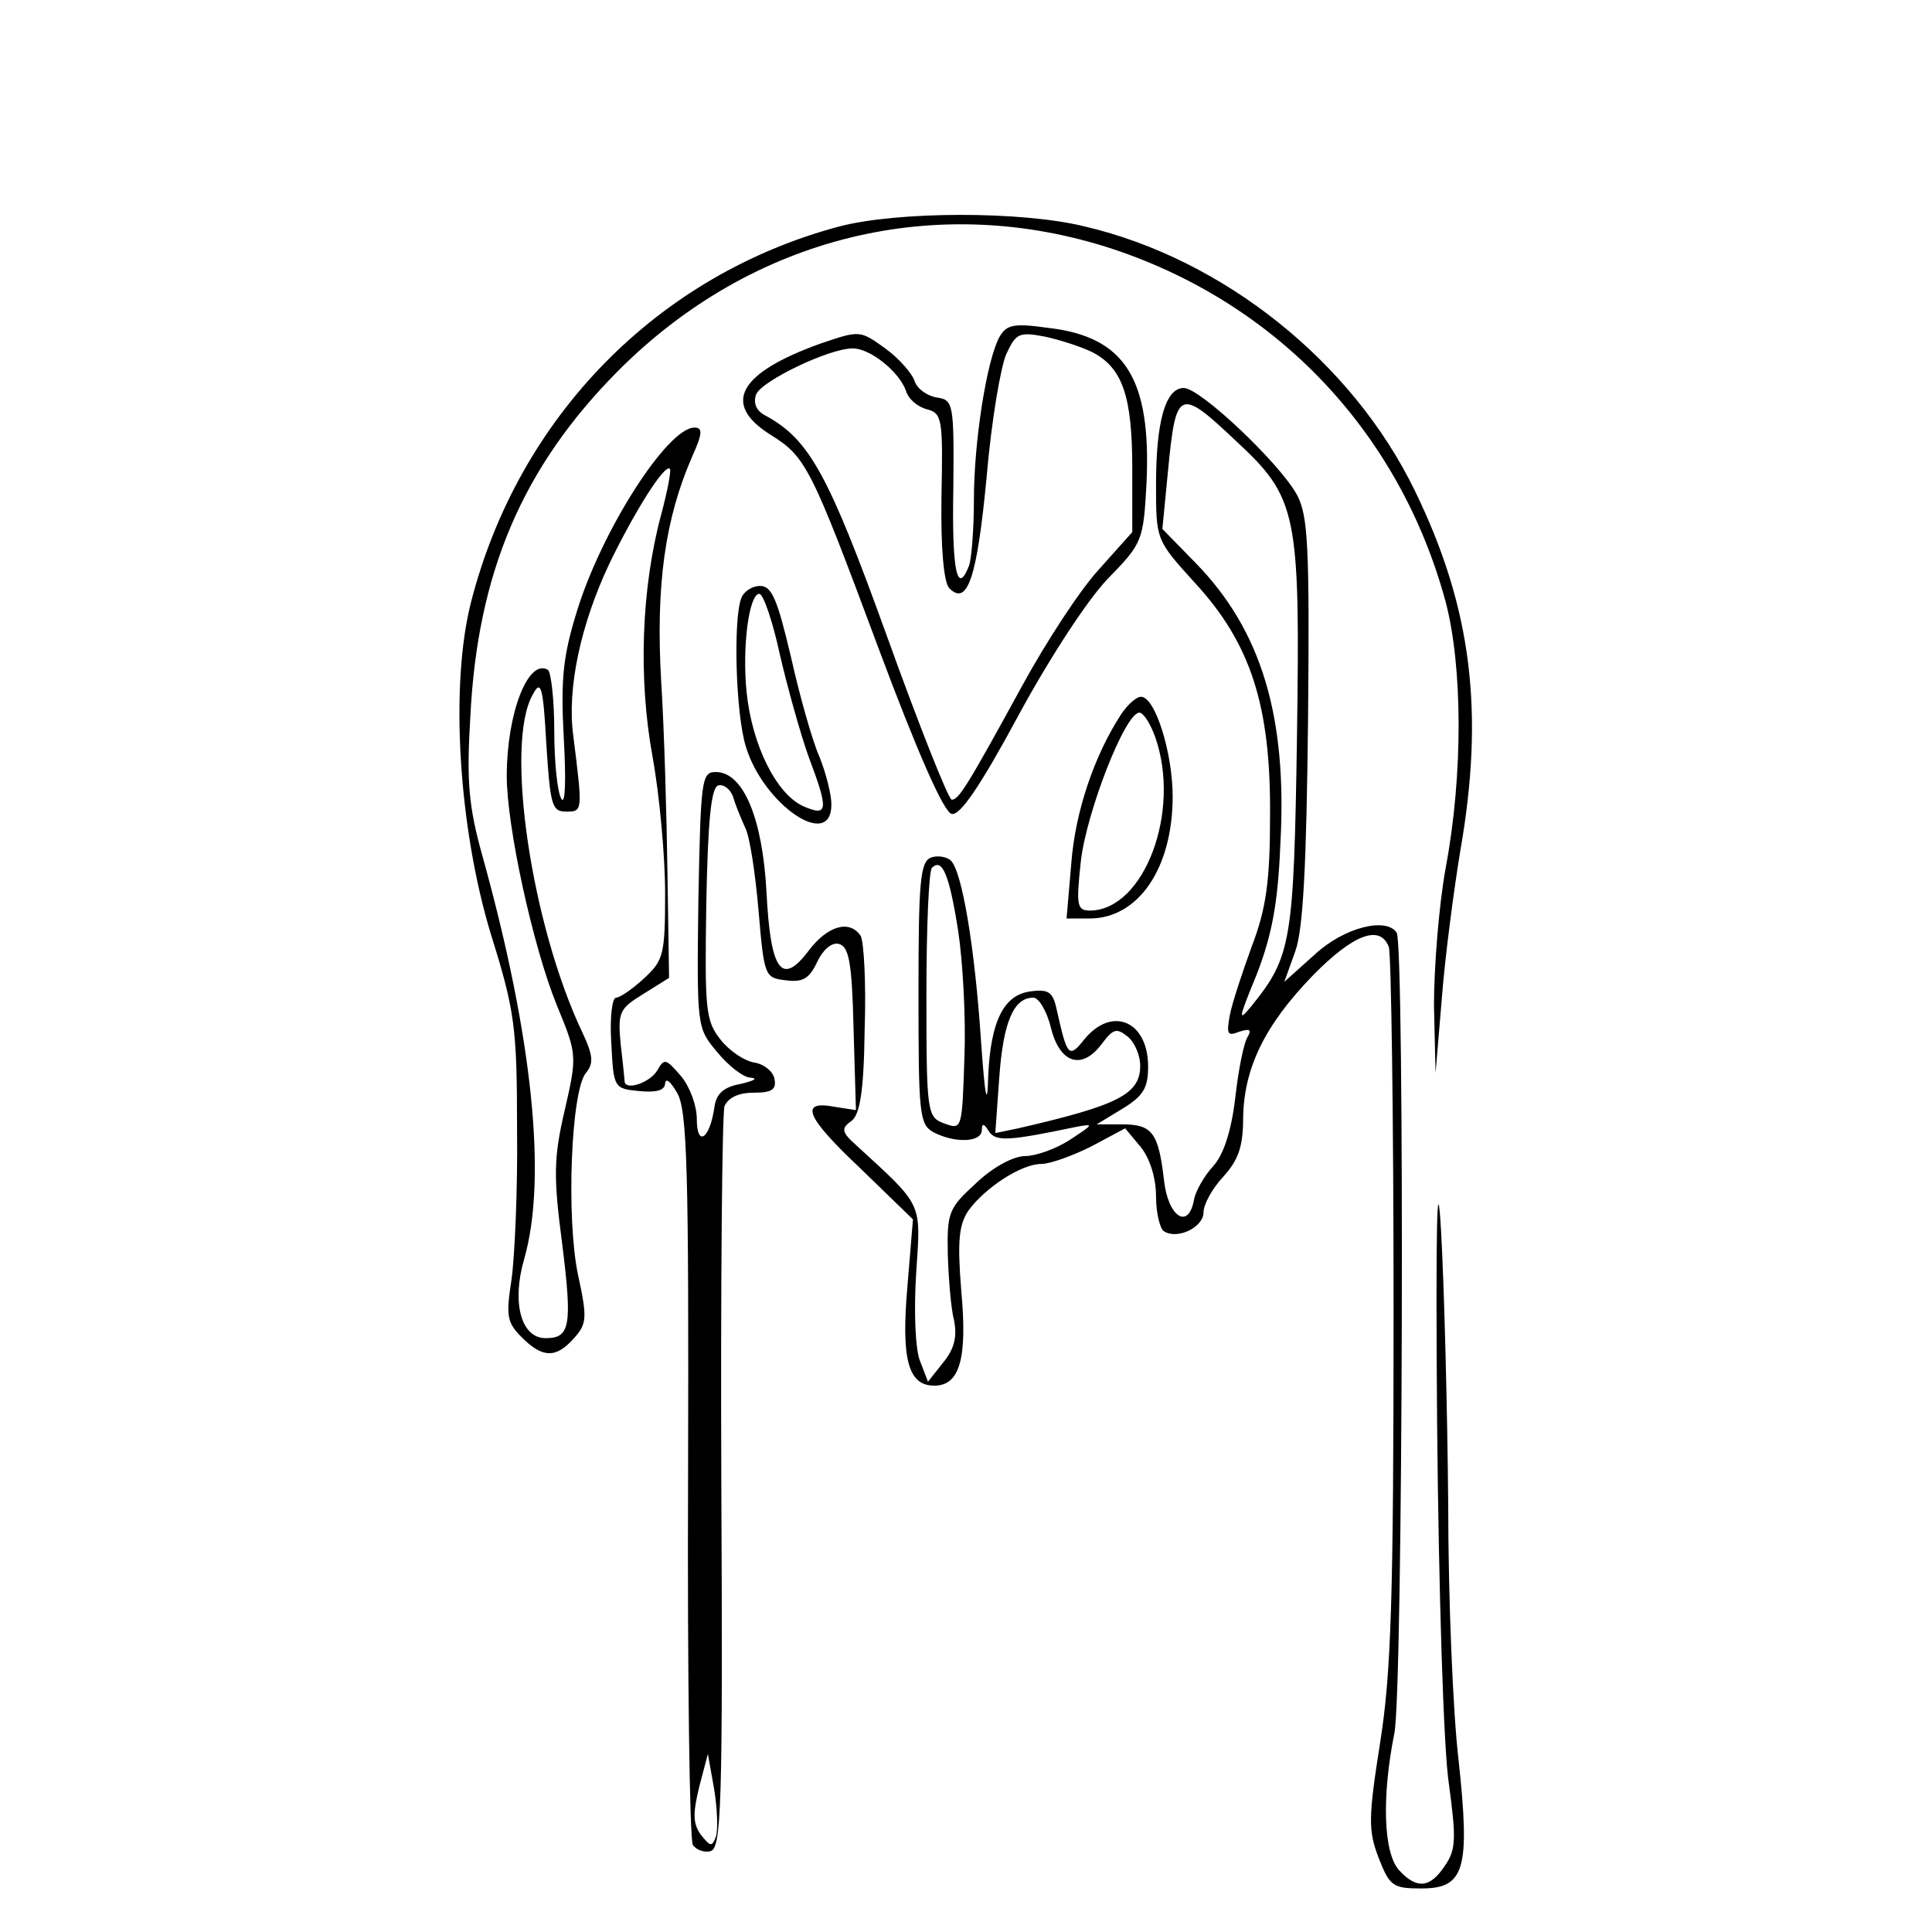
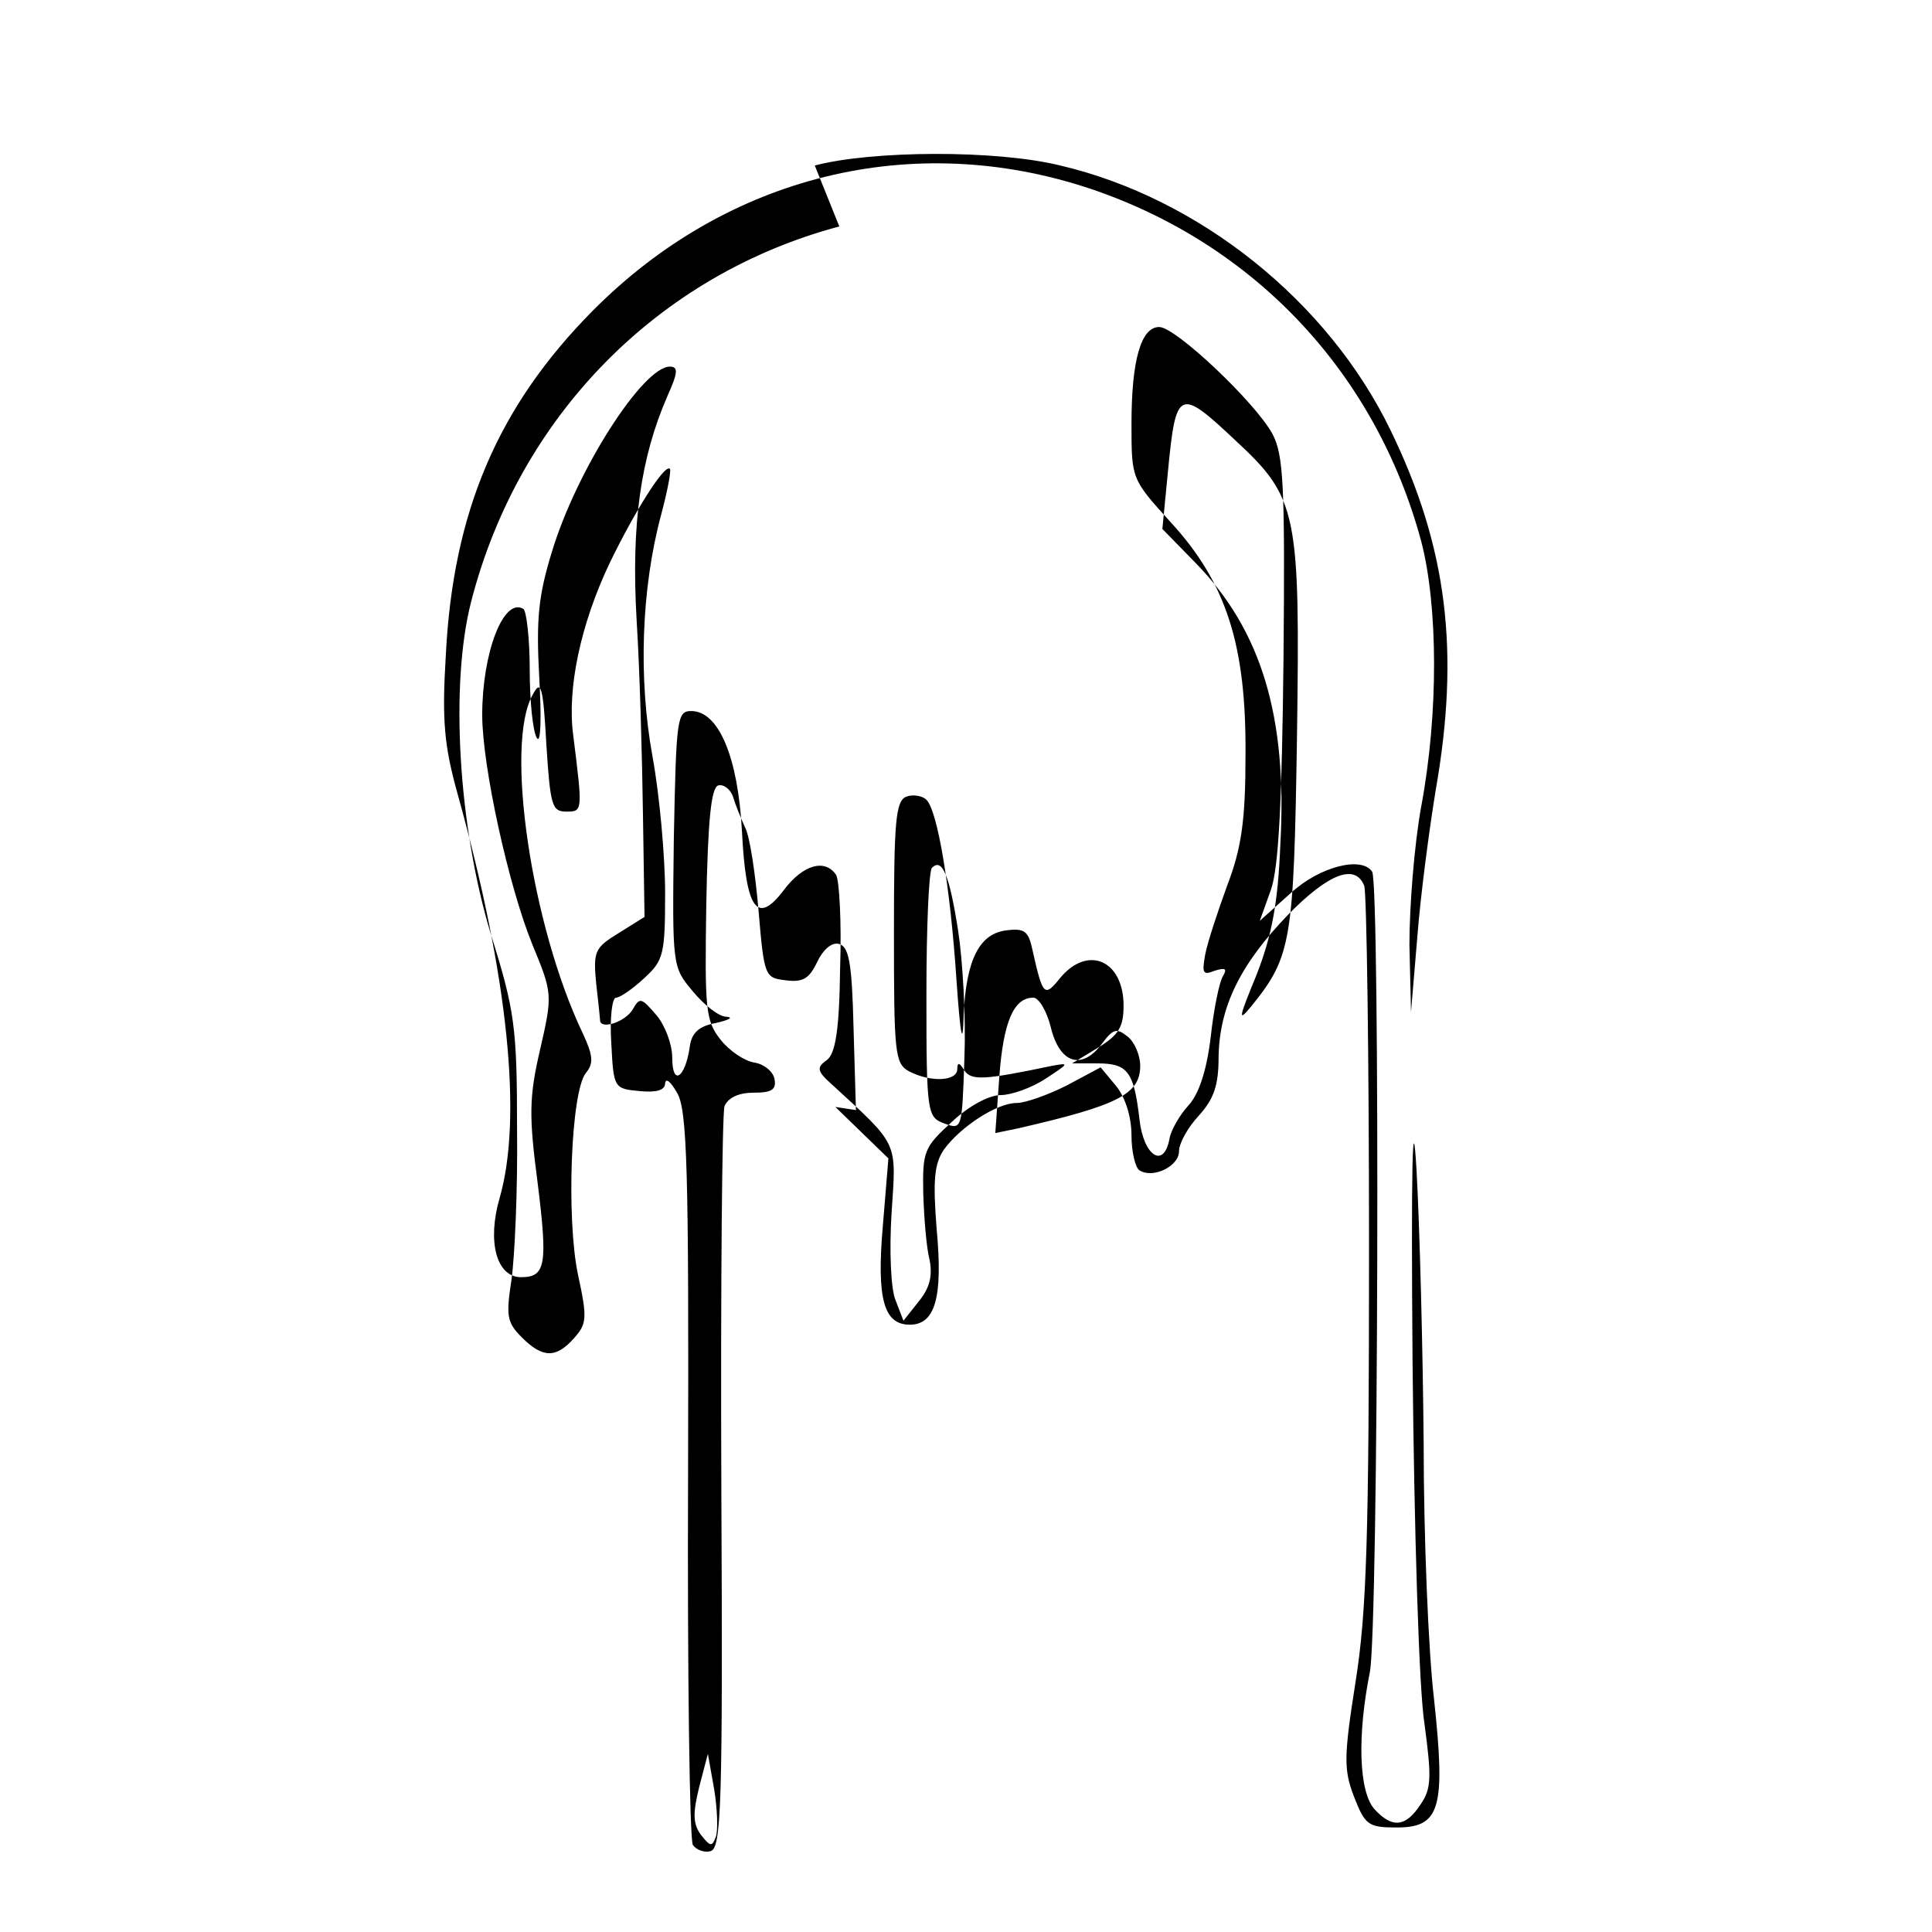
<svg xmlns="http://www.w3.org/2000/svg" version="1.0" width="100mm" height="100mm" viewBox="0 0 240 244" preserveAspectRatio="xMidYMid meet">
  <g transform="translate(0,244) scale(0.1,-0.1)" fill="#000000" stroke="none">
-     <path d="M1040 2154 c-229 -61 -405 -240 -465 -474 -27 -105 -16 -285 25 -420 30 -96 33 -117 33 -245 1 -77 -3 -163 -7 -191 -7 -46 -6 -54 13 -73 26 -26 43 -27 66 -1 16 18 17 25 5 80 -15 71 -9 232 10 255 10 12 9 22 -4 50 -65 136 -99 366 -63 428 10 19 13 11 17 -63 5 -77 7 -85 25 -85 21 0 21 0 9 96 -8 59 9 140 46 218 31 64 69 125 76 119 2 -2 -3 -28 -11 -58 -25 -93 -29 -206 -11 -305 9 -49 16 -127 16 -173 0 -77 -2 -85 -26 -107 -15 -14 -31 -25 -36 -25 -5 0 -8 -26 -6 -57 3 -57 3 -58 36 -61 21 -2 32 1 32 10 1 7 7 2 15 -12 13 -21 15 -98 14 -482 -1 -251 2 -461 6 -468 4 -6 14 -10 22 -8 14 3 16 53 14 463 -1 253 1 468 4 478 5 11 18 17 37 17 23 0 29 4 26 18 -2 9 -13 18 -25 20 -13 2 -32 15 -43 29 -19 24 -20 38 -18 171 2 105 6 147 15 150 7 2 16 -5 19 -15 3 -10 10 -27 15 -38 6 -11 13 -59 17 -105 7 -83 8 -85 34 -88 22 -3 30 2 40 23 7 15 18 25 27 23 13 -3 17 -22 19 -107 l3 -103 -26 4 c-46 9 -38 -12 31 -77 l67 -65 -7 -85 c-8 -92 1 -125 34 -125 32 0 42 34 34 120 -5 63 -3 83 9 101 21 29 67 59 92 59 11 0 39 10 63 22 l43 23 20 -24 c11 -14 19 -38 19 -62 0 -21 5 -41 10 -44 17 -11 50 5 50 24 0 10 11 30 25 45 19 21 25 38 25 74 1 63 27 117 88 180 51 52 85 65 96 36 3 -9 6 -214 6 -457 0 -366 -3 -460 -17 -548 -15 -95 -15 -111 -2 -145 14 -36 18 -39 54 -39 55 0 62 24 47 163 -7 59 -13 204 -13 322 -1 118 -5 274 -9 345 -5 87 -7 7 -5 -245 2 -207 8 -410 15 -454 9 -67 9 -82 -5 -102 -19 -29 -36 -30 -58 -6 -20 22 -22 93 -6 173 11 54 13 994 3 1011 -13 20 -66 7 -103 -27 l-39 -35 14 39 c10 28 14 111 16 293 2 218 0 257 -14 283 -21 39 -122 135 -143 135 -23 0 -35 -42 -35 -122 0 -70 0 -70 49 -124 71 -77 96 -156 95 -294 0 -83 -5 -118 -23 -165 -12 -33 -25 -72 -28 -88 -4 -23 -3 -26 12 -20 13 4 16 3 11 -6 -5 -7 -12 -42 -16 -78 -5 -42 -15 -72 -28 -86 -11 -12 -22 -31 -24 -42 -7 -39 -33 -22 -38 25 -7 60 -15 70 -53 70 l-32 0 33 20 c26 16 32 26 32 53 0 57 -45 77 -80 35 -20 -25 -22 -23 -35 35 -5 24 -10 28 -33 25 -34 -4 -51 -37 -54 -108 -1 -40 -4 -27 -9 45 -8 120 -24 214 -38 228 -5 5 -17 7 -25 4 -14 -5 -16 -31 -16 -171 0 -153 1 -166 19 -176 27 -14 61 -13 61 3 0 9 3 8 9 -2 9 -13 25 -12 111 6 22 4 21 3 -8 -16 -18 -12 -44 -21 -57 -21 -15 0 -41 -14 -62 -34 -35 -32 -37 -37 -36 -90 1 -31 4 -69 8 -84 4 -21 0 -36 -14 -53 l-19 -24 -10 26 c-6 14 -8 63 -5 110 6 92 10 84 -76 163 -18 16 -19 21 -6 30 11 8 16 37 17 116 2 58 -1 111 -5 118 -14 21 -42 13 -66 -19 -34 -45 -48 -25 -53 75 -5 92 -29 151 -64 151 -18 0 -19 -9 -22 -161 -2 -162 -2 -162 24 -193 14 -17 33 -32 42 -32 10 -1 4 -4 -13 -8 -22 -4 -31 -13 -33 -31 -6 -39 -22 -49 -22 -13 0 17 -9 41 -20 54 -19 22 -21 23 -30 7 -9 -15 -38 -25 -41 -15 0 1 -2 22 -5 47 -4 42 -2 46 29 65 l32 20 -2 130 c-1 72 -4 182 -8 245 -7 121 5 205 39 283 13 29 14 37 3 37 -34 0 -118 -131 -149 -234 -17 -55 -20 -85 -16 -158 3 -53 2 -85 -3 -77 -5 8 -9 46 -9 86 0 39 -4 74 -8 77 -25 15 -52 -55 -52 -134 0 -64 33 -215 63 -289 26 -63 26 -64 10 -134 -14 -60 -14 -84 -3 -168 13 -104 10 -119 -21 -119 -31 0 -43 45 -27 100 29 101 11 280 -53 510 -17 61 -20 93 -15 175 9 182 66 315 186 436 170 171 404 228 627 154 209 -70 362 -234 419 -446 21 -81 22 -216 0 -334 -9 -49 -15 -128 -15 -175 l2 -85 8 95 c4 52 15 135 23 184 31 176 15 308 -57 456 -79 163 -242 293 -417 334 -81 20 -238 19 -310 0z m500 -270 c79 -73 82 -91 78 -375 -4 -258 -7 -277 -57 -339 -18 -22 -17 -17 6 39 19 49 27 89 30 165 9 161 -24 270 -107 355 l-42 43 7 72 c10 105 14 107 85 40z m-350 -619 c6 -39 10 -111 8 -161 -3 -90 -3 -91 -25 -83 -22 8 -23 12 -23 162 0 85 3 157 7 161 13 13 22 -9 33 -79z m117 -122 c11 -46 39 -55 64 -22 15 20 19 21 33 10 9 -7 16 -24 16 -37 0 -36 -28 -50 -154 -79 l-29 -6 5 70 c5 70 18 101 43 101 7 0 17 -17 22 -37z m-423 -1023 c-5 -13 -7 -12 -19 3 -10 14 -10 27 -2 60 l11 42 8 -45 c4 -25 5 -52 2 -60z" />
-     <path d="M1242 2014 c-16 -30 -32 -132 -32 -205 0 -37 -3 -74 -6 -83 -15 -39 -22 -8 -20 97 1 108 0 112 -21 115 -12 2 -25 11 -28 21 -3 9 -19 28 -37 41 -32 23 -32 23 -82 6 -103 -37 -125 -76 -63 -115 45 -28 51 -40 137 -271 49 -131 82 -206 92 -208 11 -2 37 37 84 124 40 74 88 147 113 173 44 45 45 48 49 121 6 132 -27 185 -125 196 -43 6 -52 4 -61 -12z m118 -19 c38 -20 50 -56 50 -147 l0 -80 -42 -47 c-24 -26 -67 -92 -97 -147 -69 -126 -80 -144 -89 -144 -4 0 -41 93 -82 207 -74 205 -98 248 -153 278 -12 6 -16 16 -12 27 7 17 92 58 122 58 22 0 58 -29 67 -53 3 -11 15 -21 27 -24 19 -5 20 -13 18 -110 -1 -66 3 -109 10 -116 23 -23 35 14 47 140 6 71 18 141 25 156 12 26 16 28 48 22 19 -4 47 -13 61 -20z" />
-     <path d="M916 1684 c-10 -27 -7 -145 6 -187 22 -73 108 -132 108 -73 0 13 -7 40 -15 60 -9 20 -25 77 -36 126 -17 72 -24 90 -39 90 -10 0 -21 -7 -24 -16z m49 -71 c10 -43 26 -100 36 -128 26 -69 25 -77 -7 -63 -34 16 -64 77 -71 143 -6 58 3 125 16 125 5 0 17 -35 26 -77z" />
-     <path d="M1396 1538 c-34 -52 -58 -123 -63 -188 l-6 -70 29 0 c62 0 105 64 105 154 0 55 -22 126 -40 126 -6 0 -17 -10 -25 -22z m43 -29 c33 -94 -14 -218 -82 -219 -17 0 -18 6 -12 62 7 62 56 188 74 188 5 0 14 -14 20 -31z" />
+     <path d="M1040 2154 c-229 -61 -405 -240 -465 -474 -27 -105 -16 -285 25 -420 30 -96 33 -117 33 -245 1 -77 -3 -163 -7 -191 -7 -46 -6 -54 13 -73 26 -26 43 -27 66 -1 16 18 17 25 5 80 -15 71 -9 232 10 255 10 12 9 22 -4 50 -65 136 -99 366 -63 428 10 19 13 11 17 -63 5 -77 7 -85 25 -85 21 0 21 0 9 96 -8 59 9 140 46 218 31 64 69 125 76 119 2 -2 -3 -28 -11 -58 -25 -93 -29 -206 -11 -305 9 -49 16 -127 16 -173 0 -77 -2 -85 -26 -107 -15 -14 -31 -25 -36 -25 -5 0 -8 -26 -6 -57 3 -57 3 -58 36 -61 21 -2 32 1 32 10 1 7 7 2 15 -12 13 -21 15 -98 14 -482 -1 -251 2 -461 6 -468 4 -6 14 -10 22 -8 14 3 16 53 14 463 -1 253 1 468 4 478 5 11 18 17 37 17 23 0 29 4 26 18 -2 9 -13 18 -25 20 -13 2 -32 15 -43 29 -19 24 -20 38 -18 171 2 105 6 147 15 150 7 2 16 -5 19 -15 3 -10 10 -27 15 -38 6 -11 13 -59 17 -105 7 -83 8 -85 34 -88 22 -3 30 2 40 23 7 15 18 25 27 23 13 -3 17 -22 19 -107 l3 -103 -26 4 l67 -65 -7 -85 c-8 -92 1 -125 34 -125 32 0 42 34 34 120 -5 63 -3 83 9 101 21 29 67 59 92 59 11 0 39 10 63 22 l43 23 20 -24 c11 -14 19 -38 19 -62 0 -21 5 -41 10 -44 17 -11 50 5 50 24 0 10 11 30 25 45 19 21 25 38 25 74 1 63 27 117 88 180 51 52 85 65 96 36 3 -9 6 -214 6 -457 0 -366 -3 -460 -17 -548 -15 -95 -15 -111 -2 -145 14 -36 18 -39 54 -39 55 0 62 24 47 163 -7 59 -13 204 -13 322 -1 118 -5 274 -9 345 -5 87 -7 7 -5 -245 2 -207 8 -410 15 -454 9 -67 9 -82 -5 -102 -19 -29 -36 -30 -58 -6 -20 22 -22 93 -6 173 11 54 13 994 3 1011 -13 20 -66 7 -103 -27 l-39 -35 14 39 c10 28 14 111 16 293 2 218 0 257 -14 283 -21 39 -122 135 -143 135 -23 0 -35 -42 -35 -122 0 -70 0 -70 49 -124 71 -77 96 -156 95 -294 0 -83 -5 -118 -23 -165 -12 -33 -25 -72 -28 -88 -4 -23 -3 -26 12 -20 13 4 16 3 11 -6 -5 -7 -12 -42 -16 -78 -5 -42 -15 -72 -28 -86 -11 -12 -22 -31 -24 -42 -7 -39 -33 -22 -38 25 -7 60 -15 70 -53 70 l-32 0 33 20 c26 16 32 26 32 53 0 57 -45 77 -80 35 -20 -25 -22 -23 -35 35 -5 24 -10 28 -33 25 -34 -4 -51 -37 -54 -108 -1 -40 -4 -27 -9 45 -8 120 -24 214 -38 228 -5 5 -17 7 -25 4 -14 -5 -16 -31 -16 -171 0 -153 1 -166 19 -176 27 -14 61 -13 61 3 0 9 3 8 9 -2 9 -13 25 -12 111 6 22 4 21 3 -8 -16 -18 -12 -44 -21 -57 -21 -15 0 -41 -14 -62 -34 -35 -32 -37 -37 -36 -90 1 -31 4 -69 8 -84 4 -21 0 -36 -14 -53 l-19 -24 -10 26 c-6 14 -8 63 -5 110 6 92 10 84 -76 163 -18 16 -19 21 -6 30 11 8 16 37 17 116 2 58 -1 111 -5 118 -14 21 -42 13 -66 -19 -34 -45 -48 -25 -53 75 -5 92 -29 151 -64 151 -18 0 -19 -9 -22 -161 -2 -162 -2 -162 24 -193 14 -17 33 -32 42 -32 10 -1 4 -4 -13 -8 -22 -4 -31 -13 -33 -31 -6 -39 -22 -49 -22 -13 0 17 -9 41 -20 54 -19 22 -21 23 -30 7 -9 -15 -38 -25 -41 -15 0 1 -2 22 -5 47 -4 42 -2 46 29 65 l32 20 -2 130 c-1 72 -4 182 -8 245 -7 121 5 205 39 283 13 29 14 37 3 37 -34 0 -118 -131 -149 -234 -17 -55 -20 -85 -16 -158 3 -53 2 -85 -3 -77 -5 8 -9 46 -9 86 0 39 -4 74 -8 77 -25 15 -52 -55 -52 -134 0 -64 33 -215 63 -289 26 -63 26 -64 10 -134 -14 -60 -14 -84 -3 -168 13 -104 10 -119 -21 -119 -31 0 -43 45 -27 100 29 101 11 280 -53 510 -17 61 -20 93 -15 175 9 182 66 315 186 436 170 171 404 228 627 154 209 -70 362 -234 419 -446 21 -81 22 -216 0 -334 -9 -49 -15 -128 -15 -175 l2 -85 8 95 c4 52 15 135 23 184 31 176 15 308 -57 456 -79 163 -242 293 -417 334 -81 20 -238 19 -310 0z m500 -270 c79 -73 82 -91 78 -375 -4 -258 -7 -277 -57 -339 -18 -22 -17 -17 6 39 19 49 27 89 30 165 9 161 -24 270 -107 355 l-42 43 7 72 c10 105 14 107 85 40z m-350 -619 c6 -39 10 -111 8 -161 -3 -90 -3 -91 -25 -83 -22 8 -23 12 -23 162 0 85 3 157 7 161 13 13 22 -9 33 -79z m117 -122 c11 -46 39 -55 64 -22 15 20 19 21 33 10 9 -7 16 -24 16 -37 0 -36 -28 -50 -154 -79 l-29 -6 5 70 c5 70 18 101 43 101 7 0 17 -17 22 -37z m-423 -1023 c-5 -13 -7 -12 -19 3 -10 14 -10 27 -2 60 l11 42 8 -45 c4 -25 5 -52 2 -60z" />
  </g>
</svg>